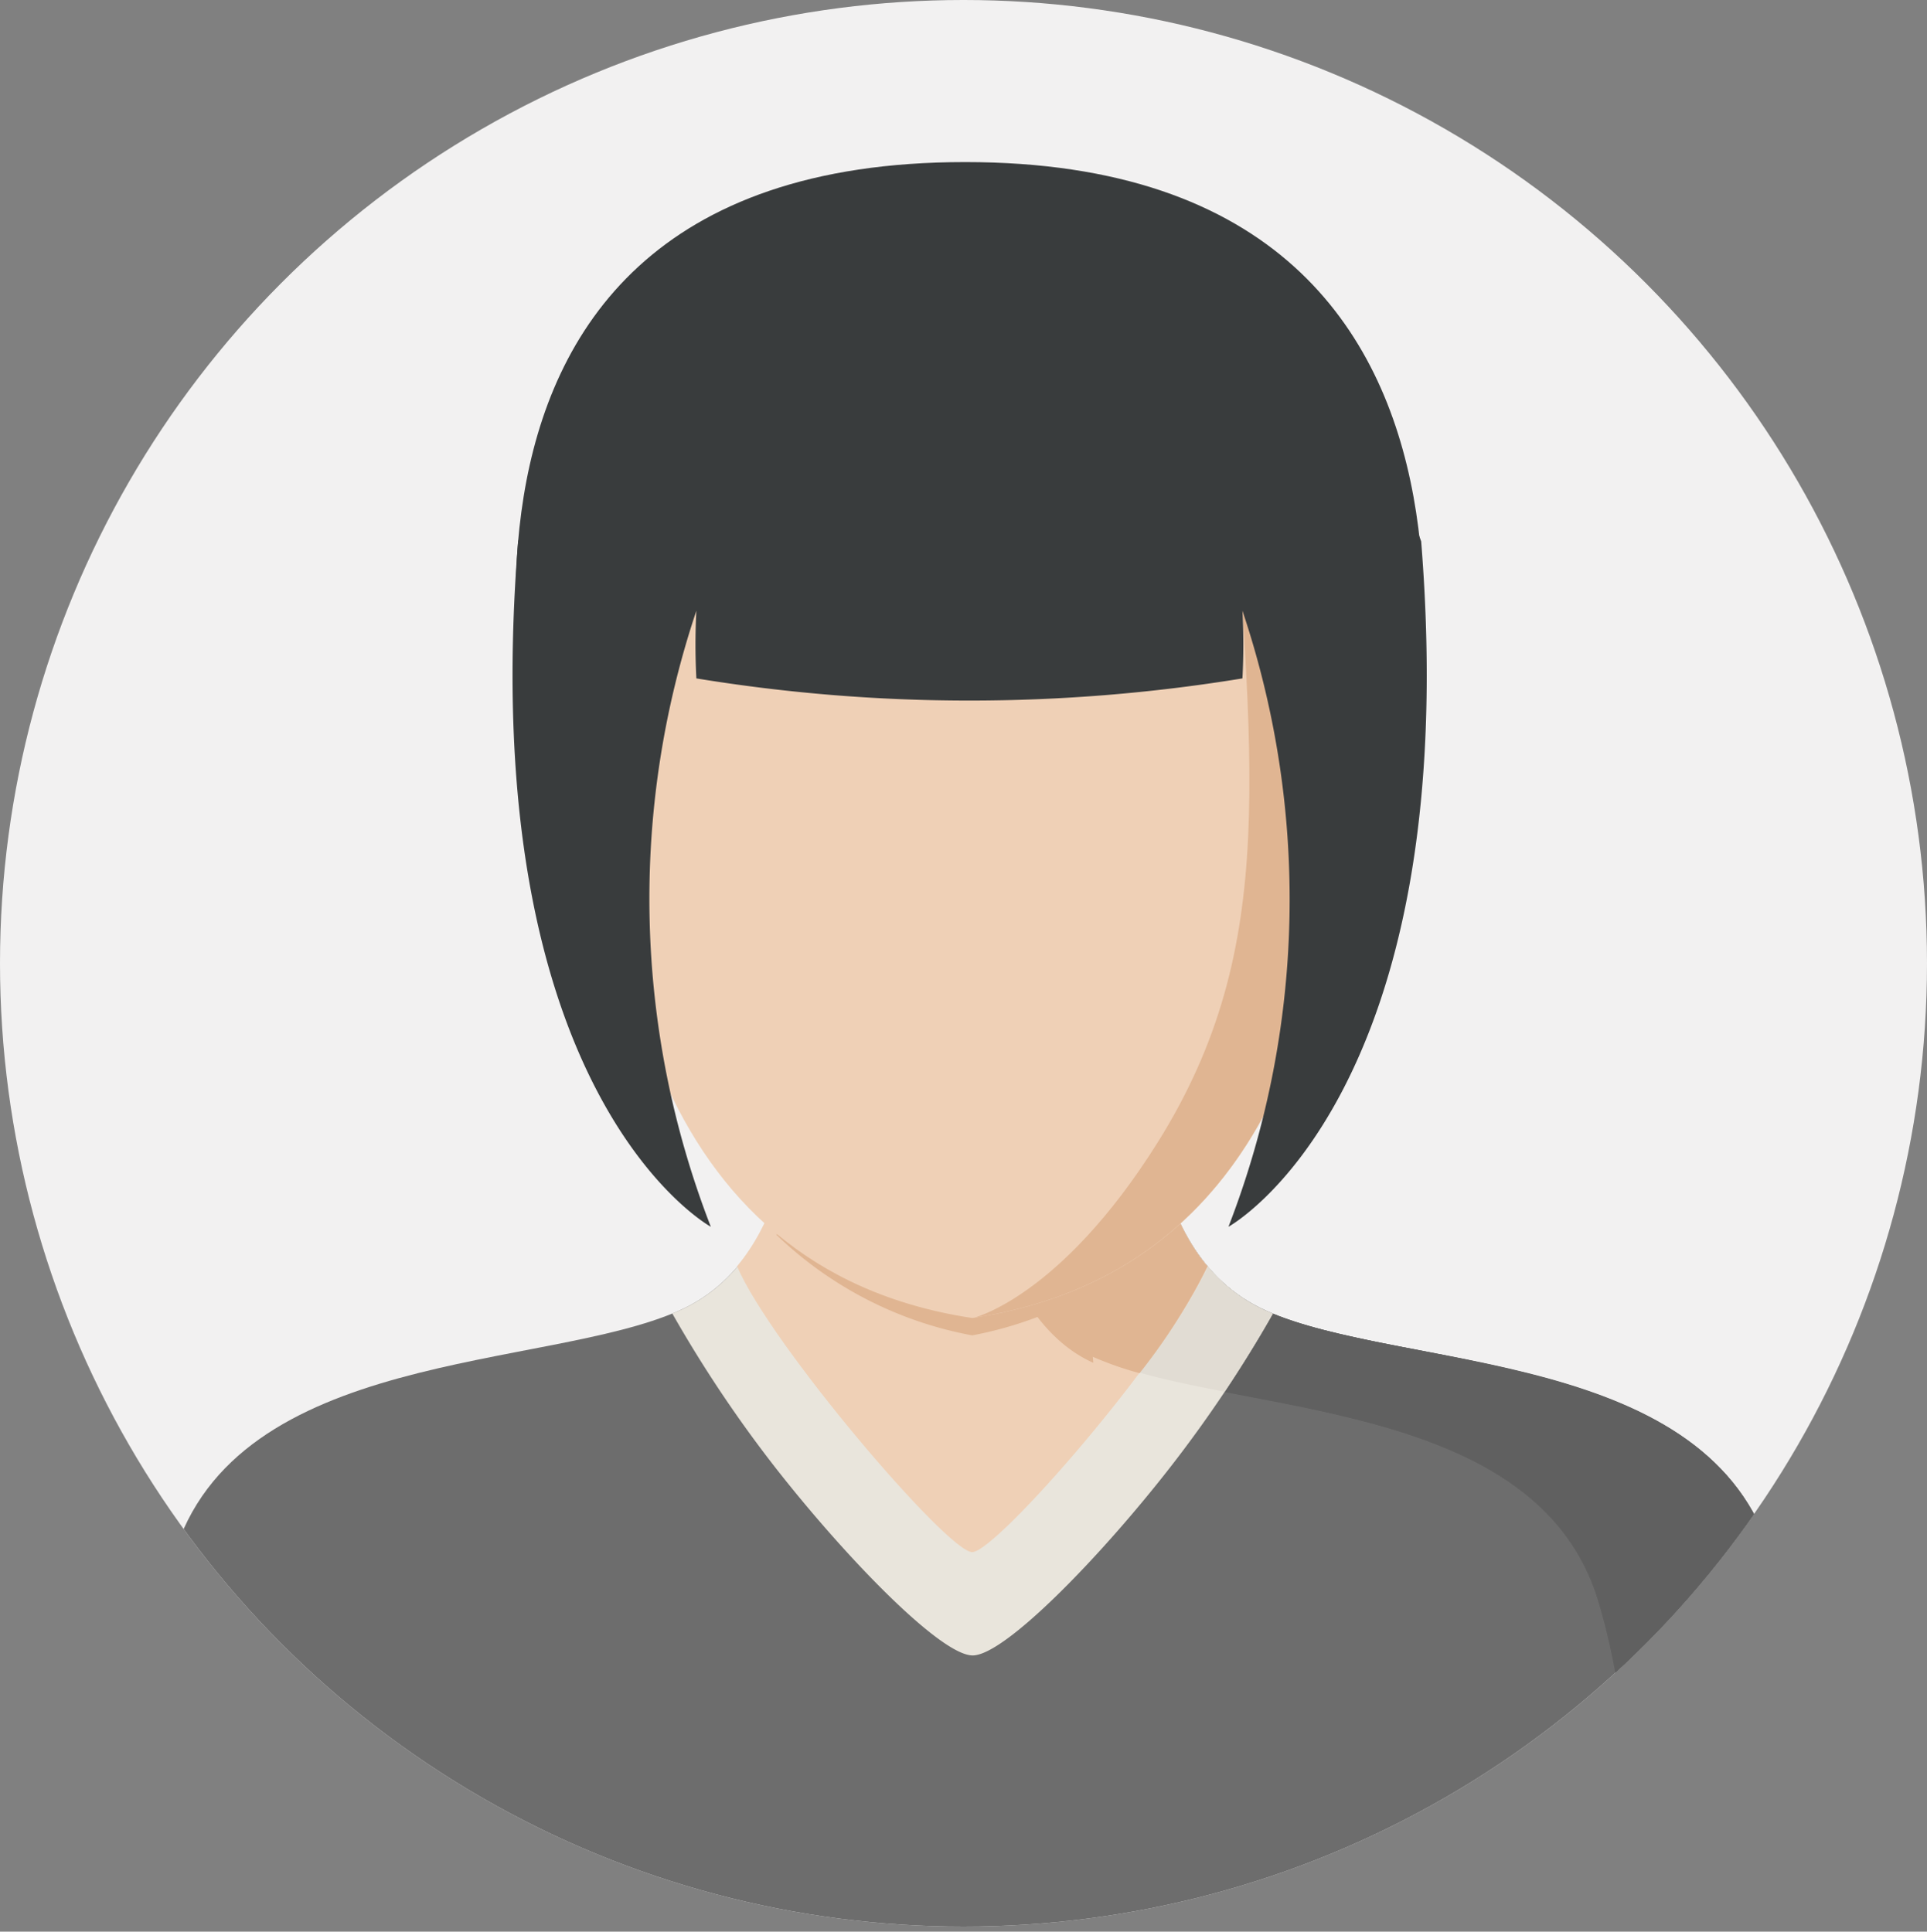
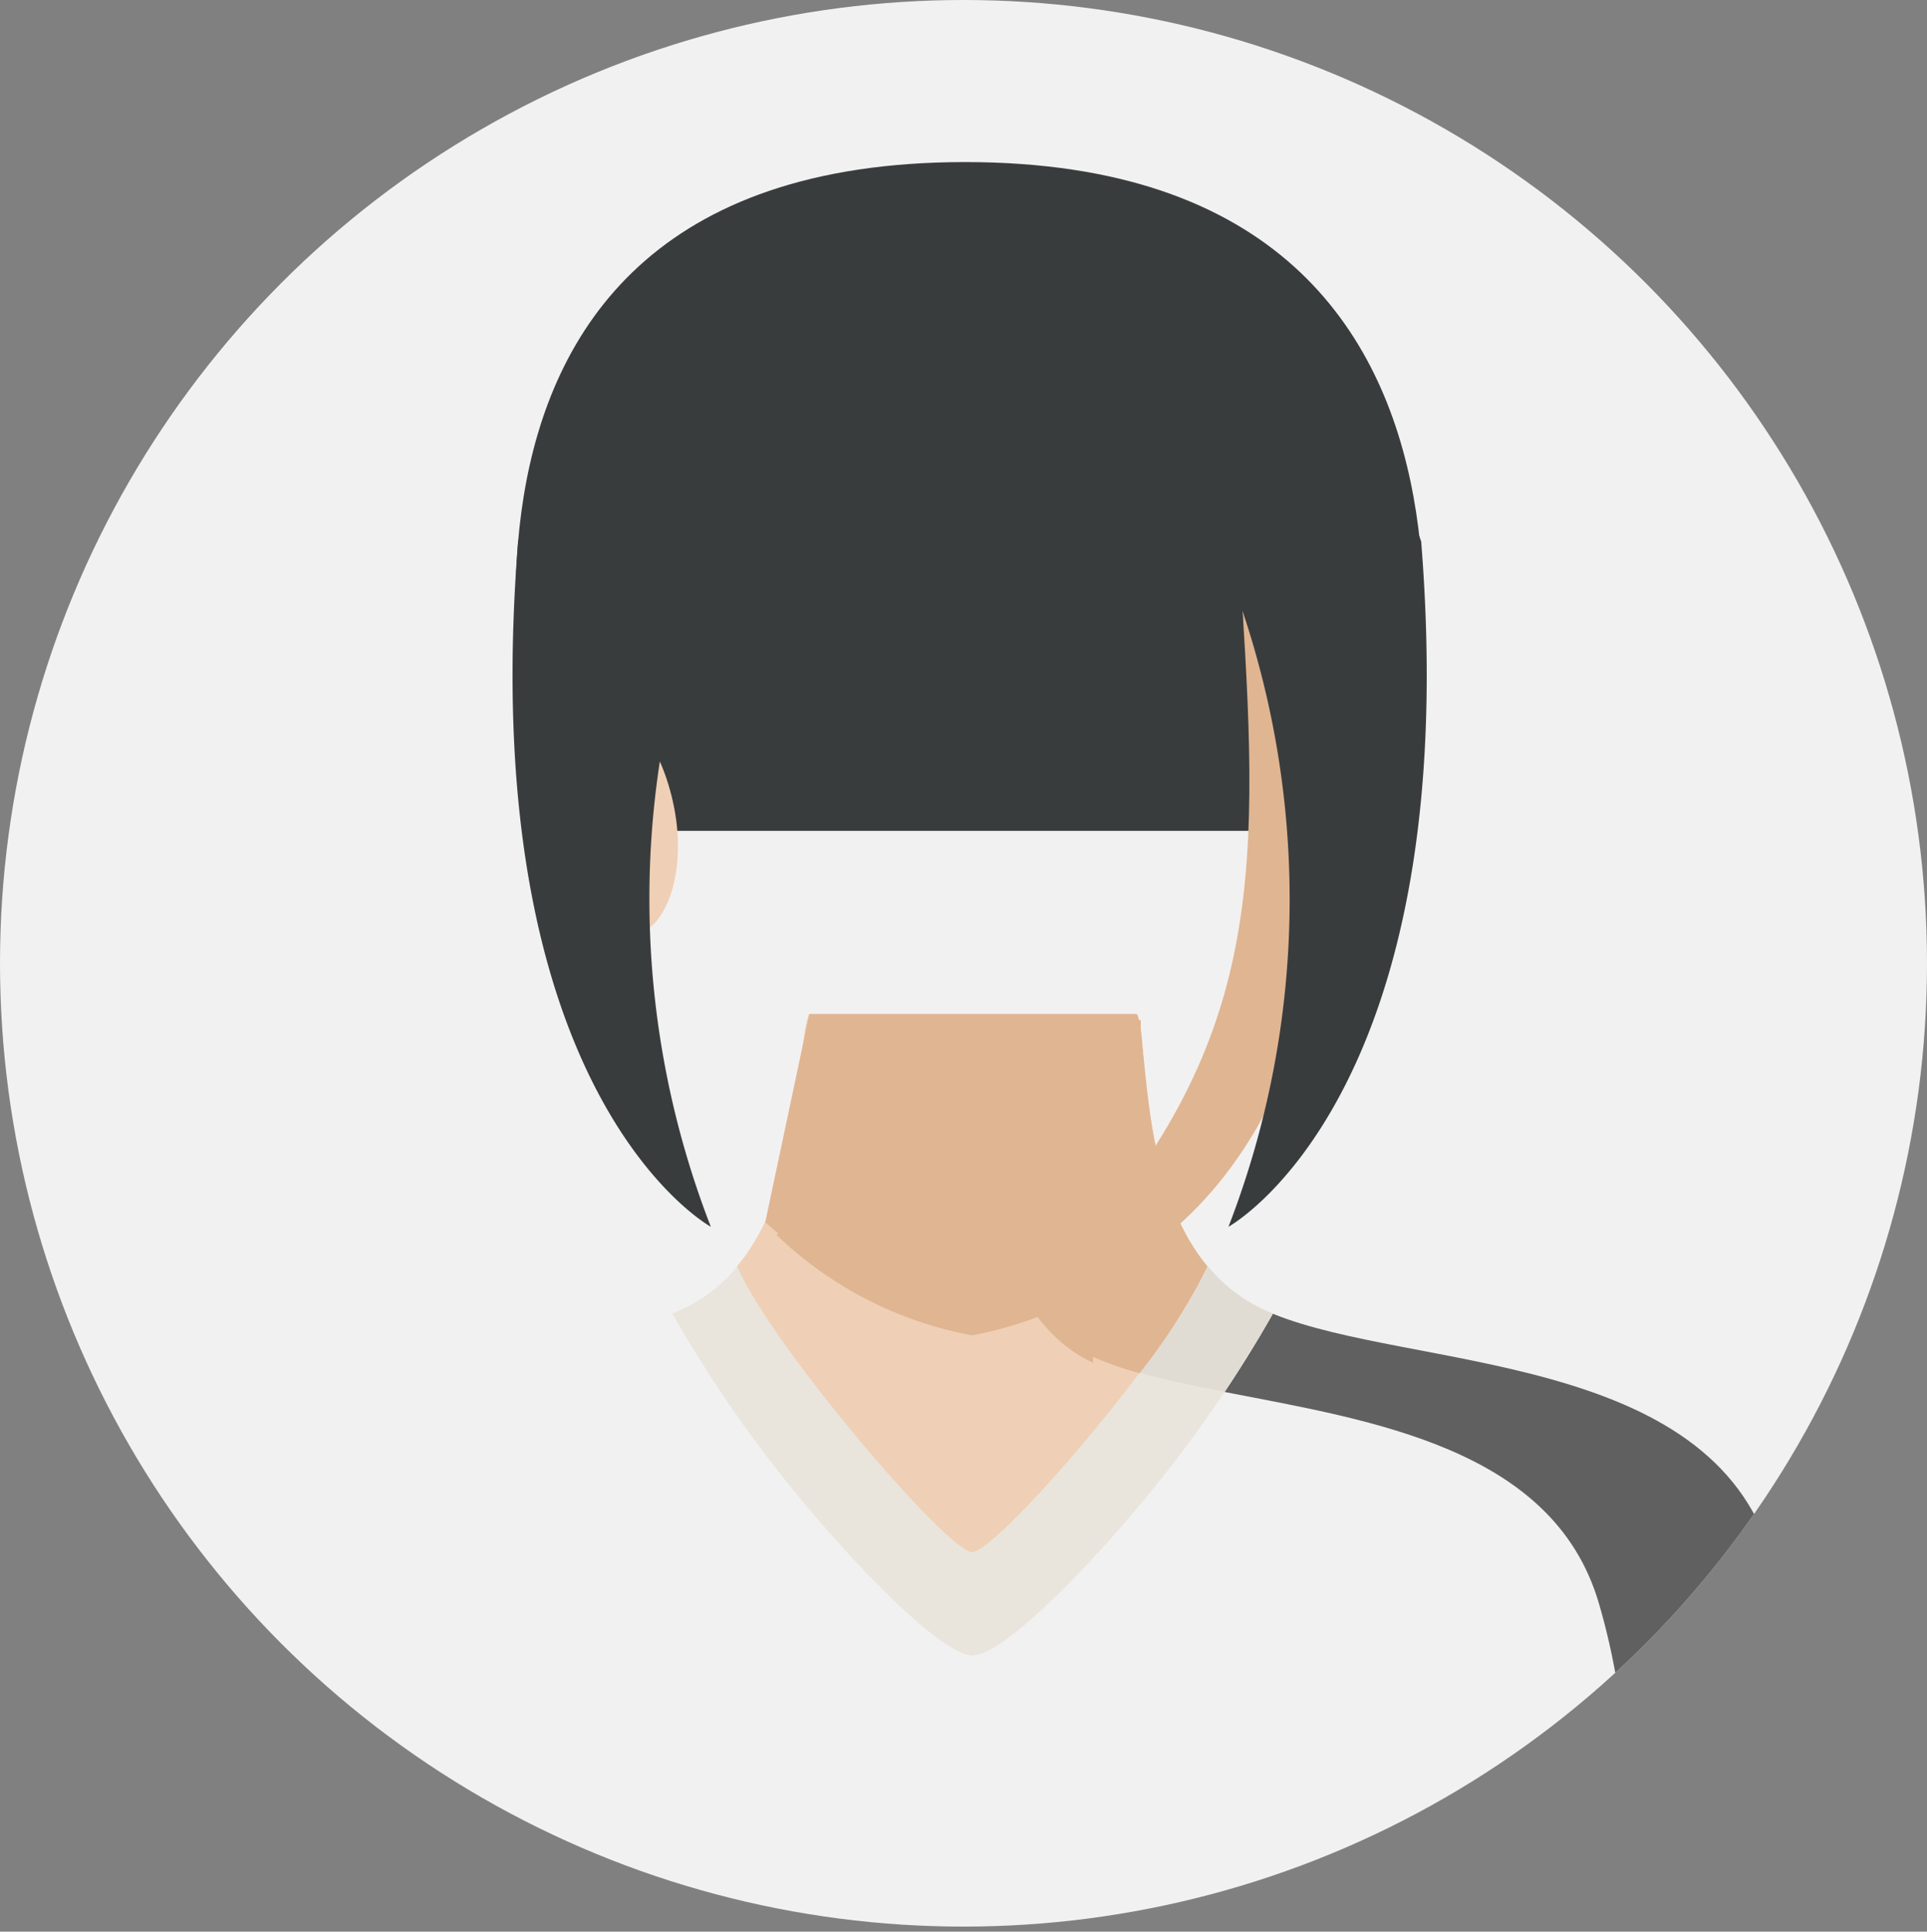
<svg xmlns="http://www.w3.org/2000/svg" viewBox="0 0 80 80.21">
  <rect x="0" y="0" width="80" height="80.21" fill="#808080" stroke="none" />
  <clipPath id="a">
    <circle cx="40" cy="40" r="40" />
  </clipPath>
  <g clip-path="url(#a)">
    <circle cx="40" cy="40" fill="#f2f1f1" r="40" />
-     <path d="M73.55 64.64C71 56 58.11 56.92 52.55 54.42s-4.69-10.86-5.39-12.32H33.6c-.7 1.46.17 9.83-5.4 12.32S9.76 56 7.2 64.64C5.78 69.43 5.85 74.9 5.46 80.21h69.83c-.39-5.31-.29-10.78-1.74-15.57zm0 0" fill="#6d6d6d" />
-     <path d="M73.55 64.64C71 56 58.11 56.92 52.55 54.42s-4.69-10.86-5.39-12.32H40s-.17 11.74 5.39 14.23 18.44 1.53 21 10.22c1.35 4.56 1.27 8.92 1.61 13.64h7.31c-.41-5.29-.31-10.76-1.76-15.55zm0 0" fill="#606060" />
    <path d="M73.55 64.64c-2.52-8.54-15-7.75-20.71-10.09 0 0-.75 1.37-2 3.25 6.06 1.18 13.63 2.31 15.53 8.75 1.35 4.56 1.27 8.92 1.61 13.64h7.31c-.39-5.29-.29-10.76-1.74-15.55zm0 0" fill="#606060" />
    <path d="M52.85 54.55l-.29-.12c-5.56-2.5-4.7-10.87-5.4-12.33H33.6c-.7 1.46.17 9.83-5.4 12.32l-.29.12a52.91 52.91 0 004.24 6.35c2.95 3.78 6.9 7.85 8.23 7.85s5.29-4.07 8.23-7.85a53.06 53.06 0 004.24-6.35zm0 0" fill="#e9e5dc" />
    <path d="M52.85 54.55l-.14-.06-.14-.06a6.69 6.69 0 01-2.42-1.84A25 25 0 0147.31 57c1.07.3 2.26.54 3.53.79 1.26-1.89 2-3.25 2-3.25zm0 0" fill="#e1dcd3" />
    <path d="M50.13 52.58c-2.88-3.44-2.4-9.29-3-10.48H33.6c-.58 1.19-.1 7-3 10.48 1.37 3.23 8.74 11.87 9.76 11.87s8.27-8.38 9.76-11.87zm0 0" fill="#efd0b6" />
    <path d="M45.37 56.34a13.9 13.9 0 001.94.68 25 25 0 002.82-4.43C47.7 49.67 47.67 45 47.36 43s0-.08 0-.11v-.53H40s-.17 11.74 5.39 14.23zm0 0" fill="#e0b592" />
-     <path d="M31.77 50.75a17.08 17.08 0 008.59 4.17A17.07 17.07 0 0049 50.71c-1.87-3.44-1.3-7.55-1.8-8.6H33.6c-.51 1.05.06 5.21-1.82 8.65zm0 0" fill="#e0b592" />
+     <path d="M31.77 50.75a17.08 17.08 0 008.59 4.17A17.07 17.07 0 0049 50.71c-1.87-3.44-1.3-7.55-1.8-8.6H33.6zm0 0" fill="#e0b592" />
    <path d="M22.7 34.5S14.35 6.73 40.07 6.73 58 34.5 58 34.5zm0 0" fill="#393c3d" />
    <path d="M32.22 51.26a15.87 15.87 0 008.14 4.19 15.86 15.86 0 008.15-4.24c-1.78-3.46-1.23-7.59-1.71-8.64H34c-.48 1.06.06 5.23-1.73 8.69zm0 0M54.5 38.89c-1.46-.26-2.25-2.65-1.77-5.34s2.06-4.65 3.52-4.39S58.5 31.81 58 34.5s-2 4.65-3.5 4.39zm0 0" fill="#e0b592" />
    <path d="M22.7 34.5c-.48-2.69.31-5.08 1.77-5.34s3 1.7 3.52 4.39-.31 5.08-1.77 5.34-3-1.7-3.52-4.39zm0 0" fill="#efd0b6" />
-     <path d="M40.49 19.7S25.26 18 25.08 22.46s0 5 0 6.05c-.36 10.2 1.73 24.18 15.29 26.22 14.55-2.19 15.9-18 15.19-28.3-.35-5.12-15.06-6.73-15.06-6.73zm0 0" fill="#efd0b6" />
    <path d="M40.36 54.73c21.8-3.28 14-37.16 14-37.16h-3.3c.89 14.15 2.13 21.67-3 29.87-4.07 6.49-7.7 7.3-7.7 7.3zm0 0" fill="#e0b592" />
    <path d="M59 22.48l-1.9-5.29H23.41l-1.9 5.29c-1.85 23.06 8 28.46 8 28.46a37.64 37.64 0 01-.6-25.58 26.8 26.8 0 000 2.81 70.23 70.23 0 0022.67 0 26.44 26.44 0 000-2.81A37.64 37.64 0 0151 50.94s9.85-5.4 8-28.46zm0 0" fill="#393c3d" />
  </g>
</svg>